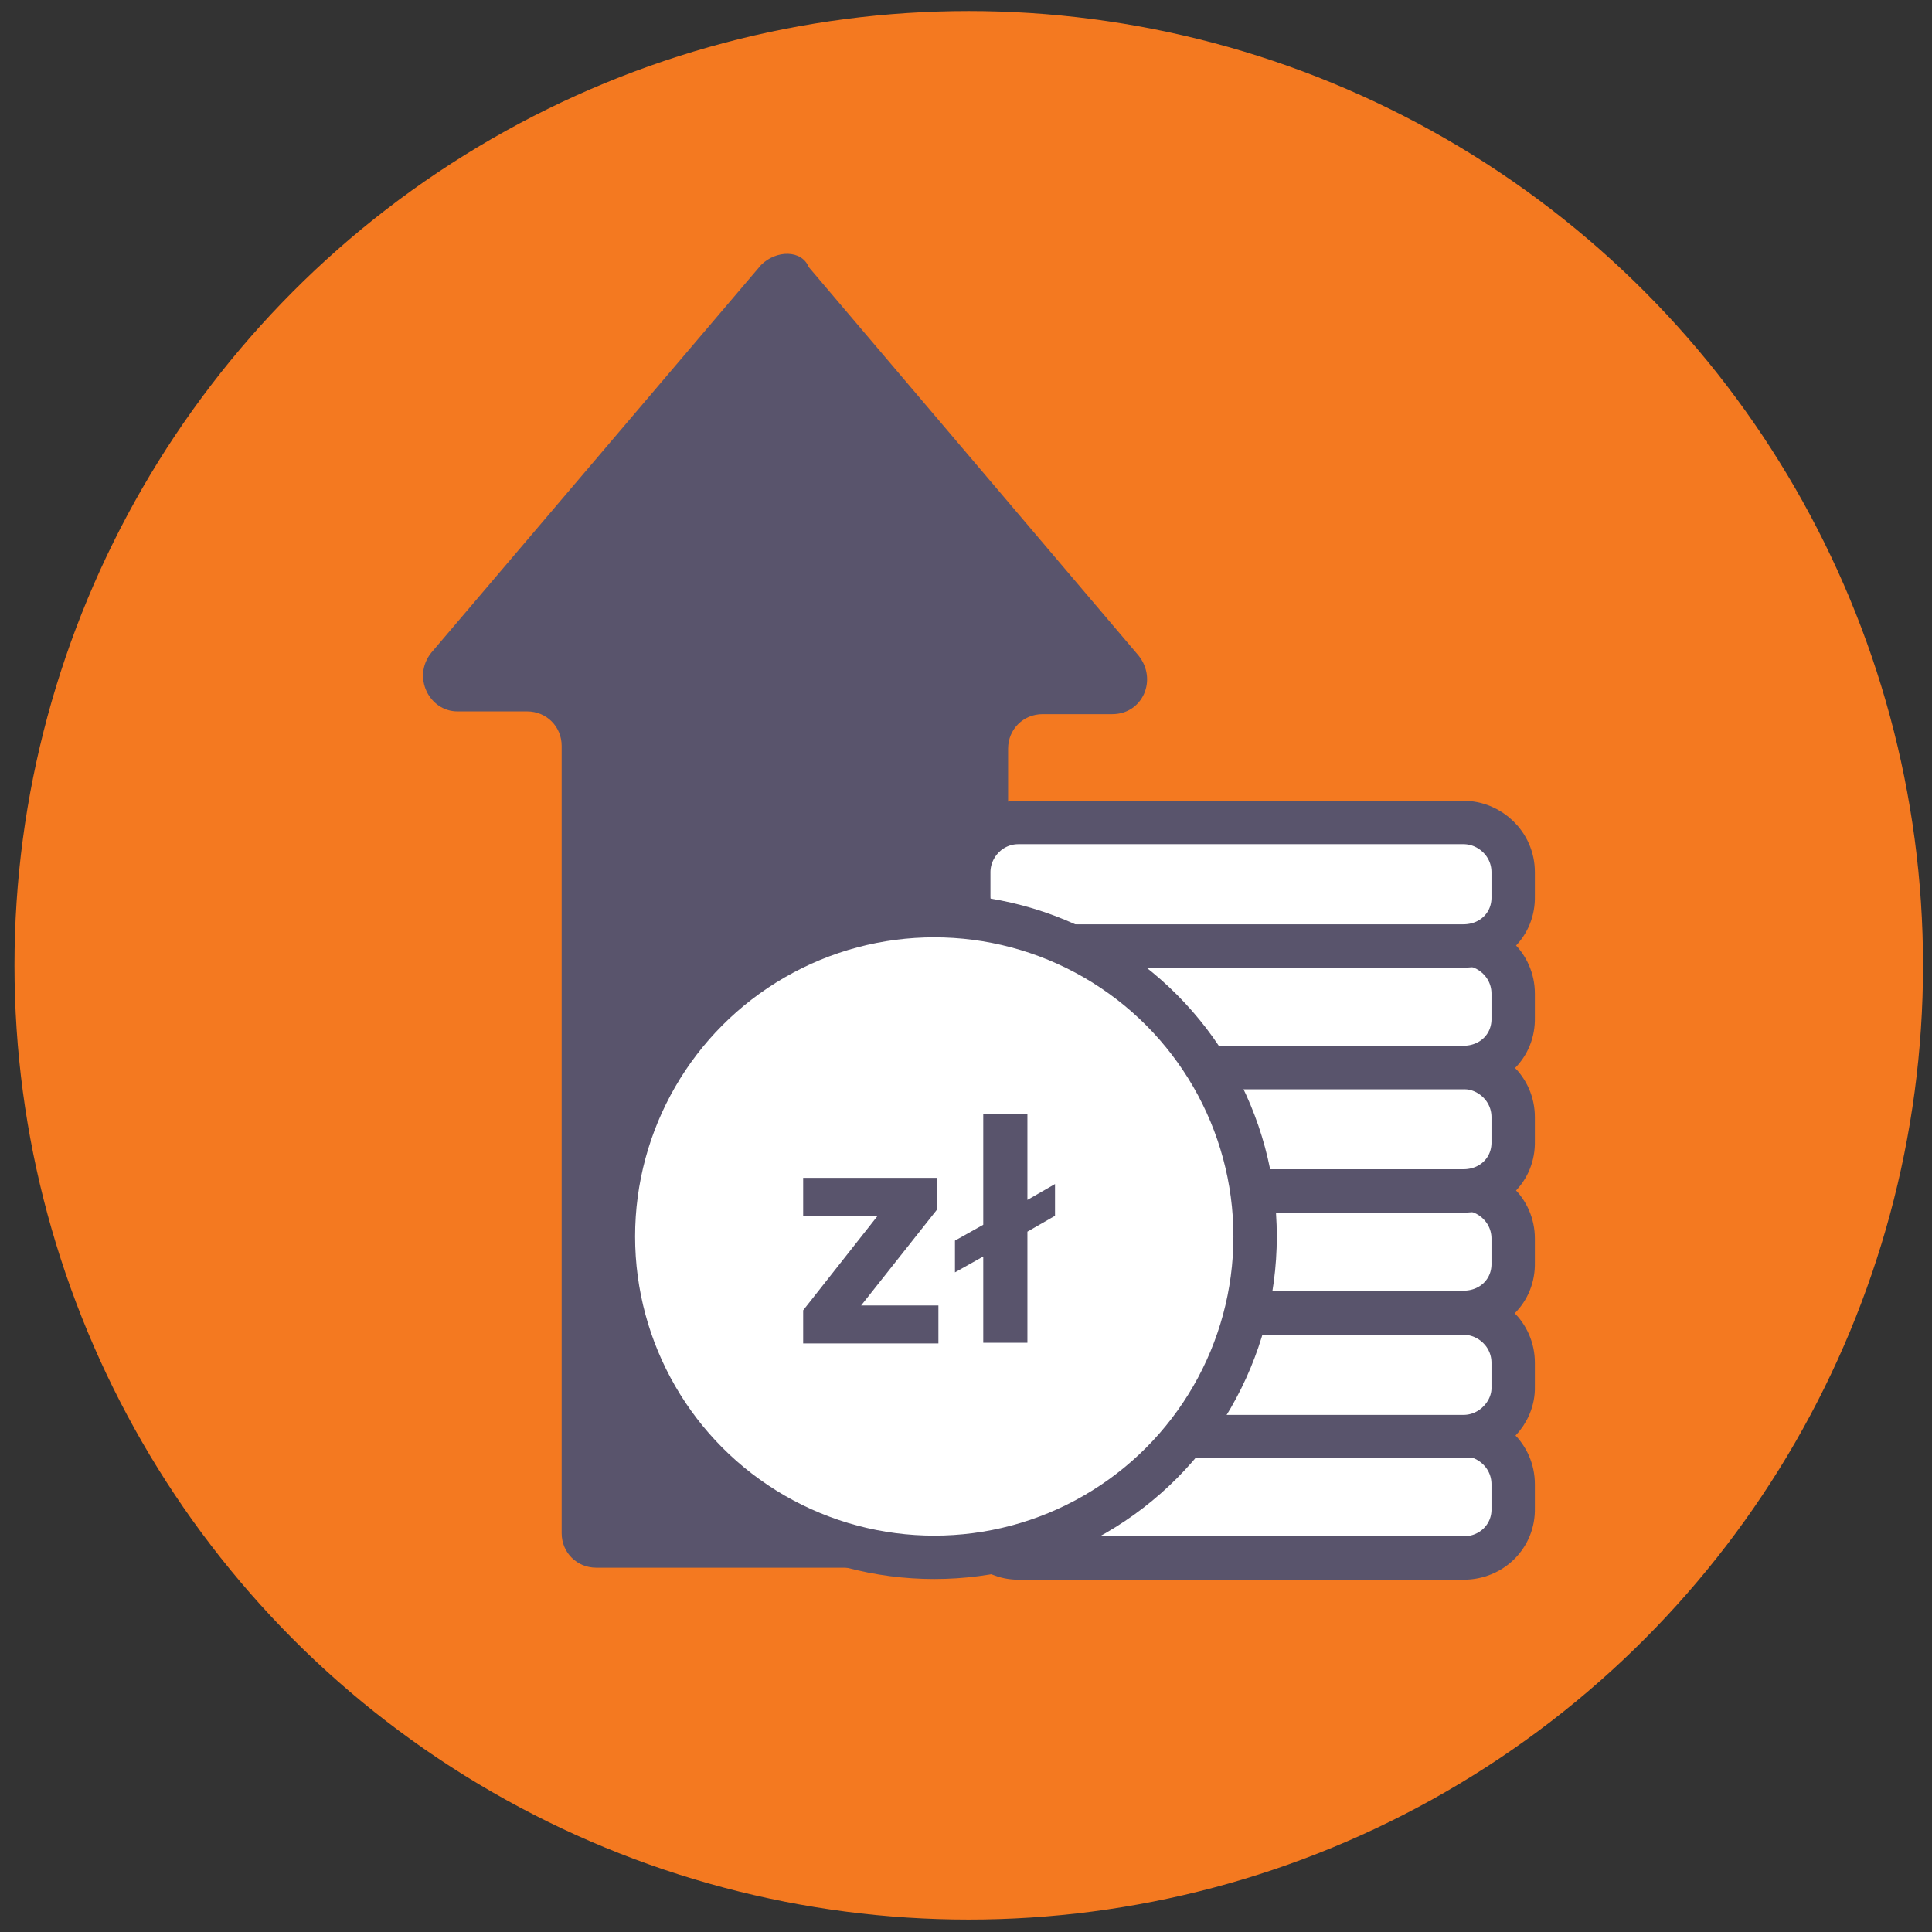
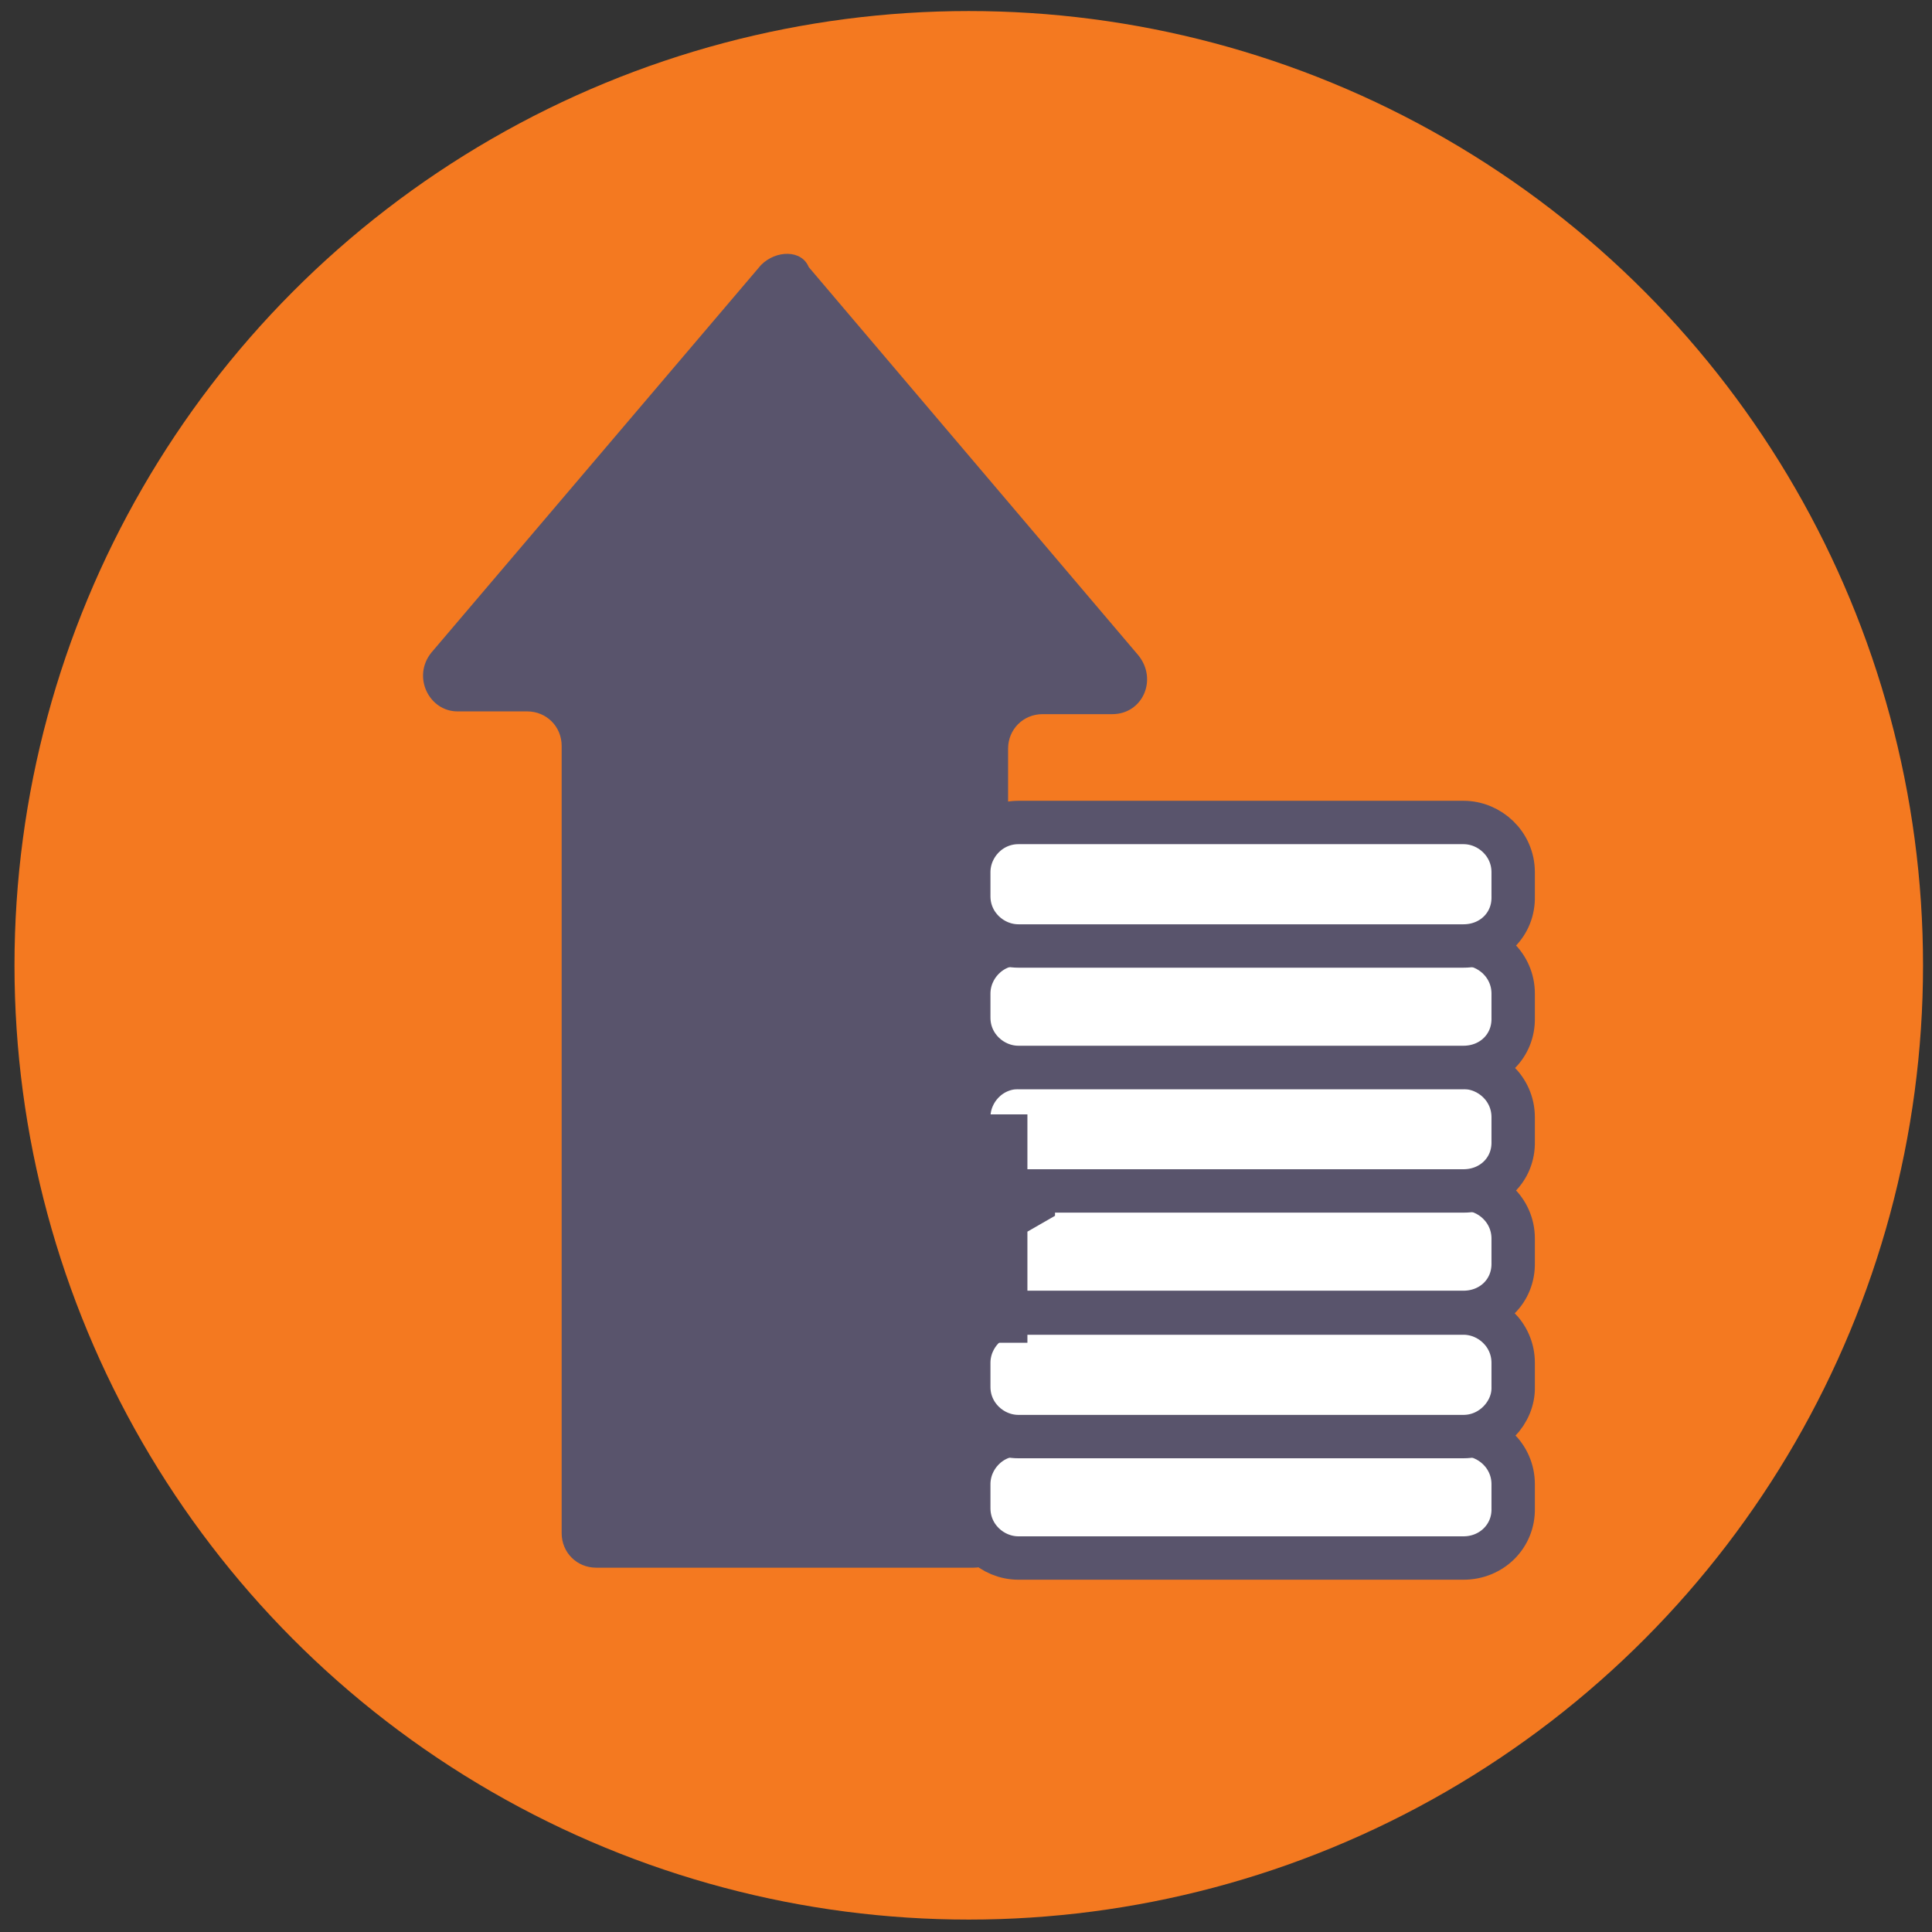
<svg xmlns="http://www.w3.org/2000/svg" version="1.1" id="Warstwa_1" x="0px" y="0px" viewBox="0 0 280 280" style="enable-background:new 0 0 280 280;" xml:space="preserve">
  <rect x="0" y="0" width="280" height="280" fill="#333333" stroke="none" />
  <style type="text/css">
	.st0{fill:#F47920;}
	.st1{fill:#59546C;}
	.st2{fill:#FFFFFF;stroke:#59546C;stroke-width:6.288;stroke-linecap:round;stroke-linejoin:round;stroke-miterlimit:10;}
	.st3{enable-background:new    ;}
</style>
  <circle class="st0" cx="140.4" cy="139.9" r="138.3" />
  <g>
    <g>
      <path class="st1" d="M110.3,38.4L62.5,94.6c-2.8,3.5-0.3,8.5,3.8,8.5h10.1c2.8,0,5,2.2,5,5v114.1c0,2.8,2.2,5,5,5h54.7    c2.8,0,5-2.2,5-5V108.5c0-2.8,2.2-5,5-5h10.1c4.4,0,6.6-5,3.8-8.5l-47.8-56.3C116.2,36.2,112.5,36.2,110.3,38.4z" />
    </g>
    <g>
      <g>
        <path class="st2" d="M212.1,225.8h-64.5c-3.8,0-7.2-3.1-7.2-7.2v-3.5c0-3.8,3.1-7.2,7.2-7.2h64.5c3.8,0,7.2,3.1,7.2,7.2v3.5     C219.4,222.6,216.2,225.8,212.1,225.8z" />
        <path class="st2" d="M212.1,208.2h-64.5c-3.8,0-7.2-3.1-7.2-7.2v-3.5c0-3.8,3.1-7.2,7.2-7.2h64.5c3.8,0,7.2,3.1,7.2,7.2v3.5     C219.4,204.7,216.2,208.2,212.1,208.2z" />
        <path class="st2" d="M212.1,190.2h-64.5c-3.8,0-7.2-3.1-7.2-7.2v-3.5c0-3.8,3.1-7.2,7.2-7.2h64.5c3.8,0,7.2,3.1,7.2,7.2v3.5     C219.4,187.1,216.2,190.2,212.1,190.2z" />
        <path class="st2" d="M212.1,172.6h-64.5c-3.8,0-7.2-3.1-7.2-7.2v-3.5c0-3.8,3.1-7.2,7.2-7.2h64.5c3.8,0,7.2,3.1,7.2,7.2v3.5     C219.4,169.5,216.2,172.6,212.1,172.6z" />
        <path class="st2" d="M212.1,154.7h-64.5c-3.8,0-7.2-3.1-7.2-7.2V144c0-3.8,3.1-7.2,7.2-7.2h64.5c3.8,0,7.2,3.1,7.2,7.2v3.5     C219.4,151.6,216.2,154.7,212.1,154.7z" />
        <path class="st2" d="M212.1,137.1h-64.5c-3.8,0-7.2-3.1-7.2-7.2v-3.5c0-3.8,3.1-7.2,7.2-7.2h64.5c3.8,0,7.2,3.1,7.2,7.2v3.5     C219.4,134,216.2,137.1,212.1,137.1z" />
      </g>
    </g>
-     <circle class="st2" cx="135.4" cy="179.2" r="46.5" />
    <g>
      <g class="st3">
        <path class="st1" d="M116.4,189.9l10.8-13.7h-10.8v-5.5h19.4v4.6l-11,13.9h11.2v5.5h-19.6V189.9z" />
        <path class="st1" d="M152.9,176.2l-4,2.3v16.1h-6.4v-12.5l-4.1,2.3v-4.6l4.1-2.3v-16h6.4v12.4l4-2.3V176.2z" />
      </g>
    </g>
  </g>
</svg>